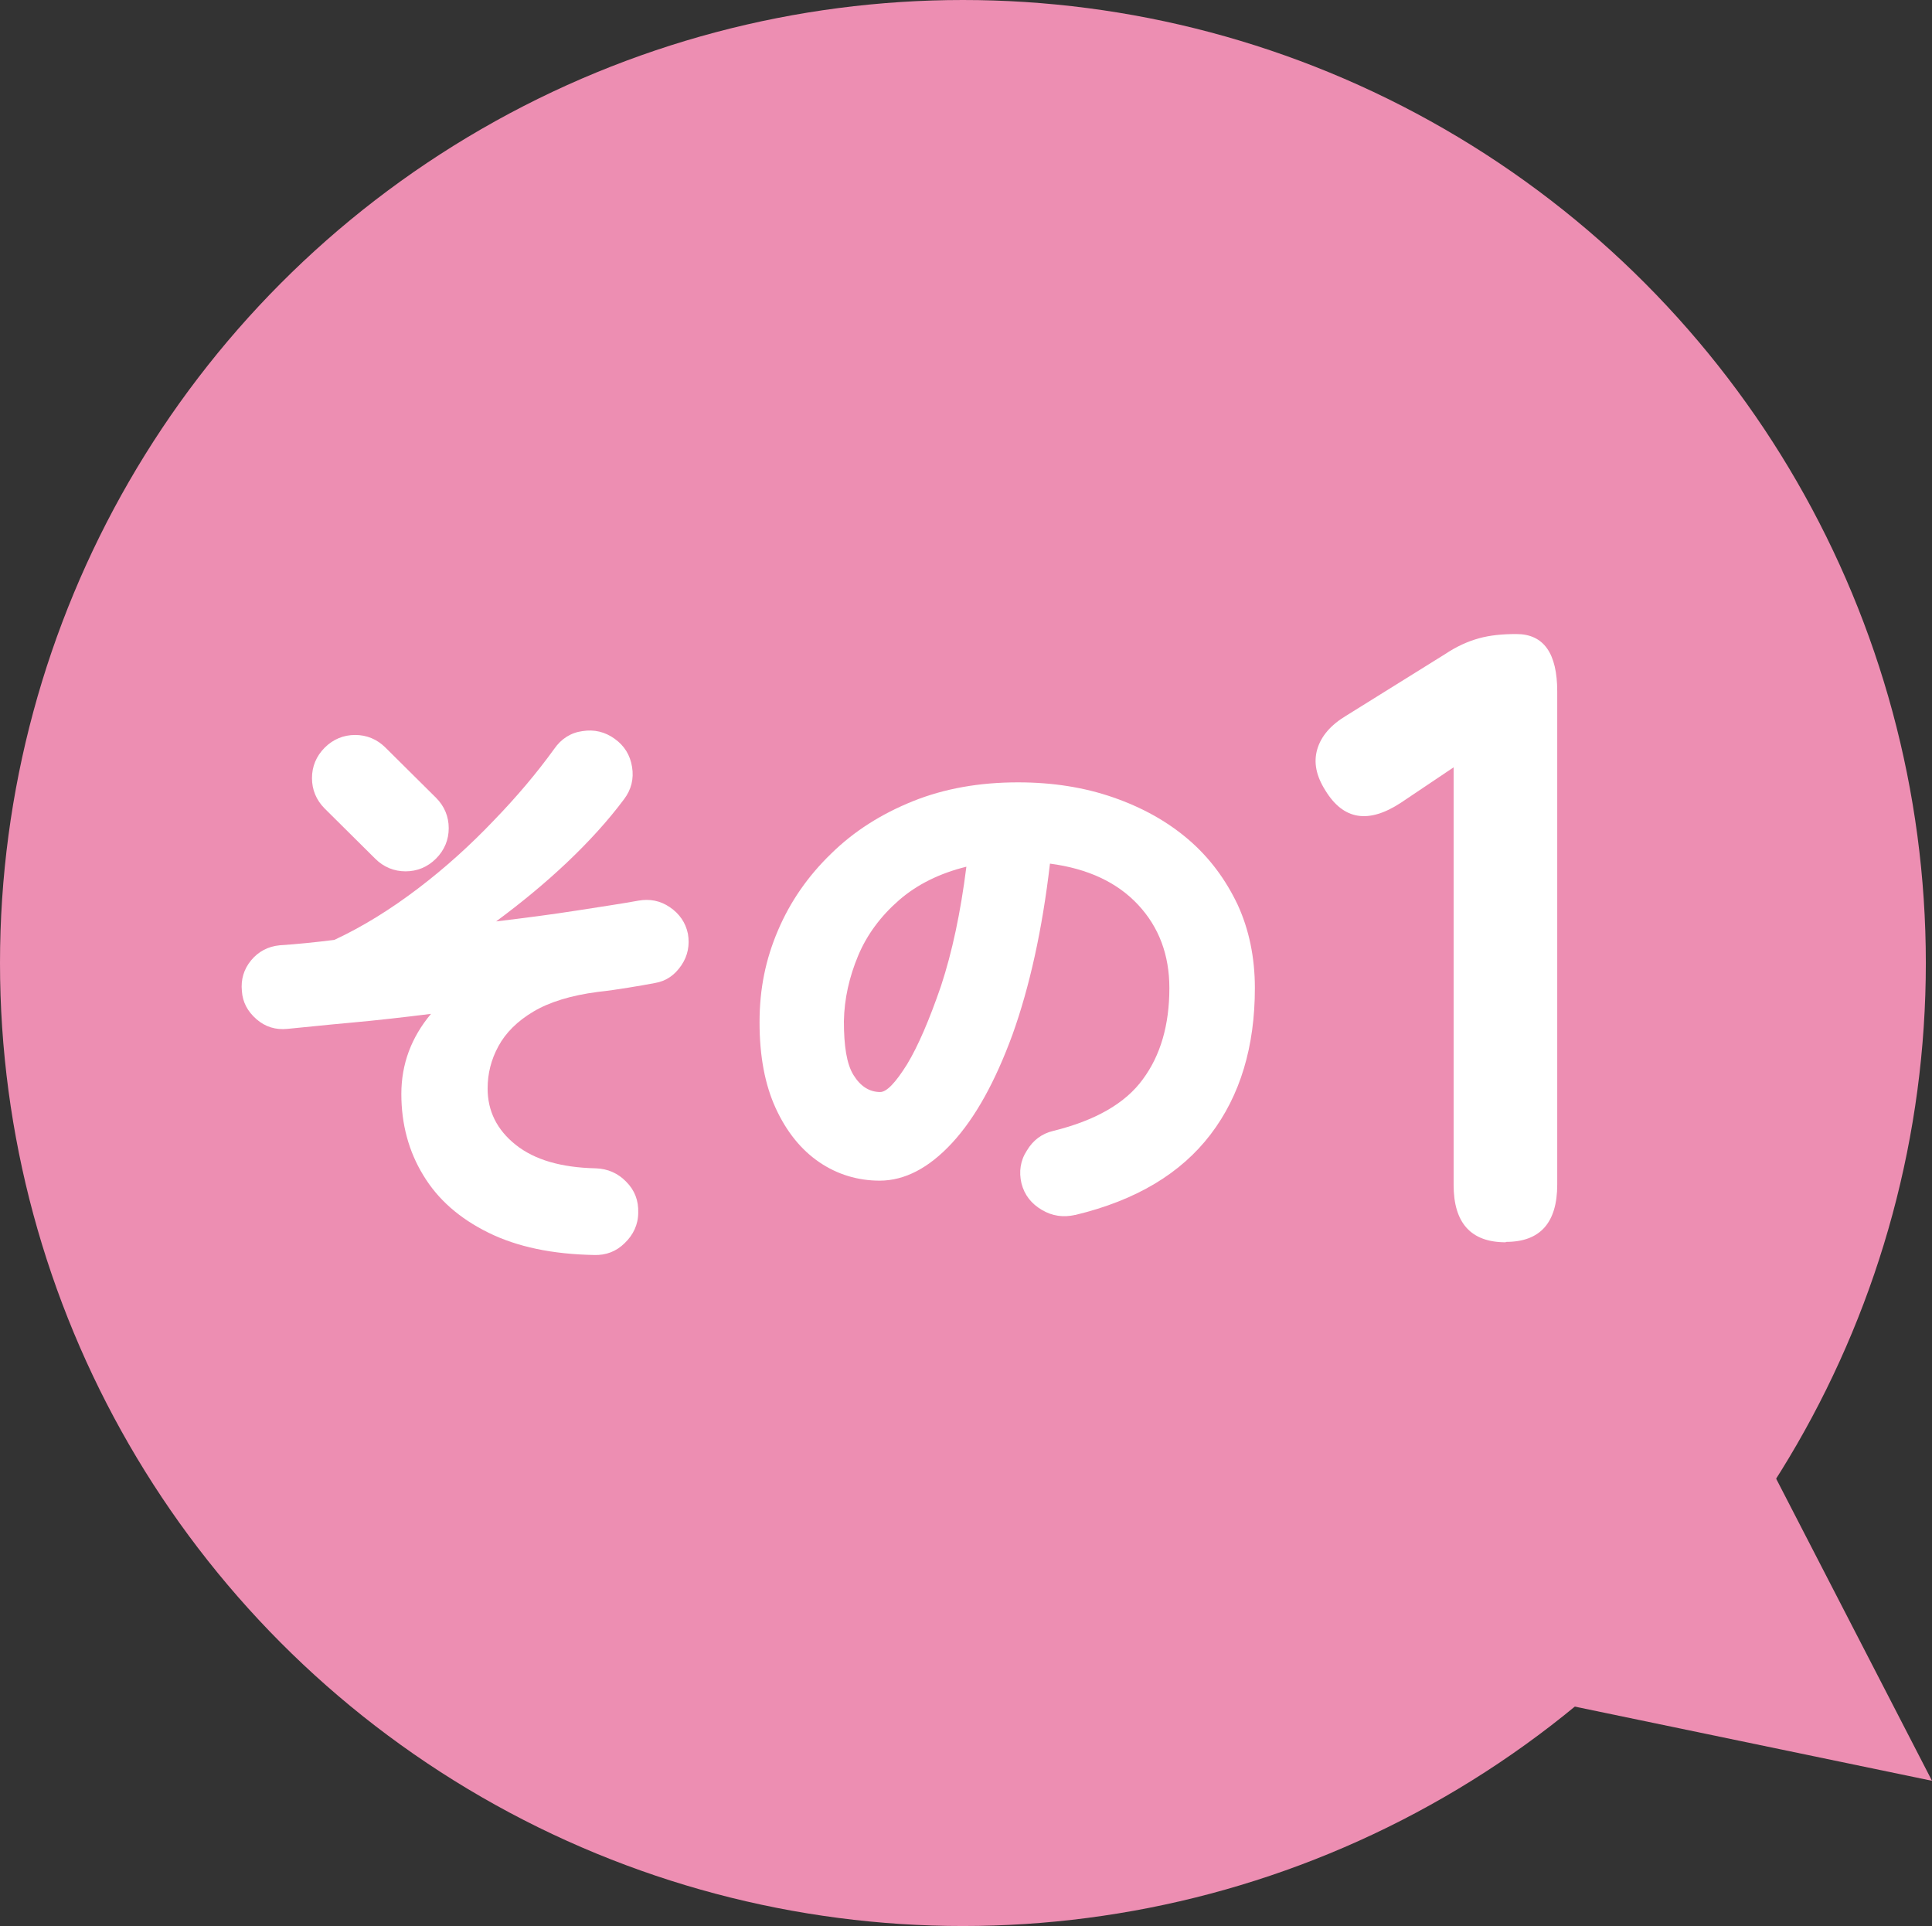
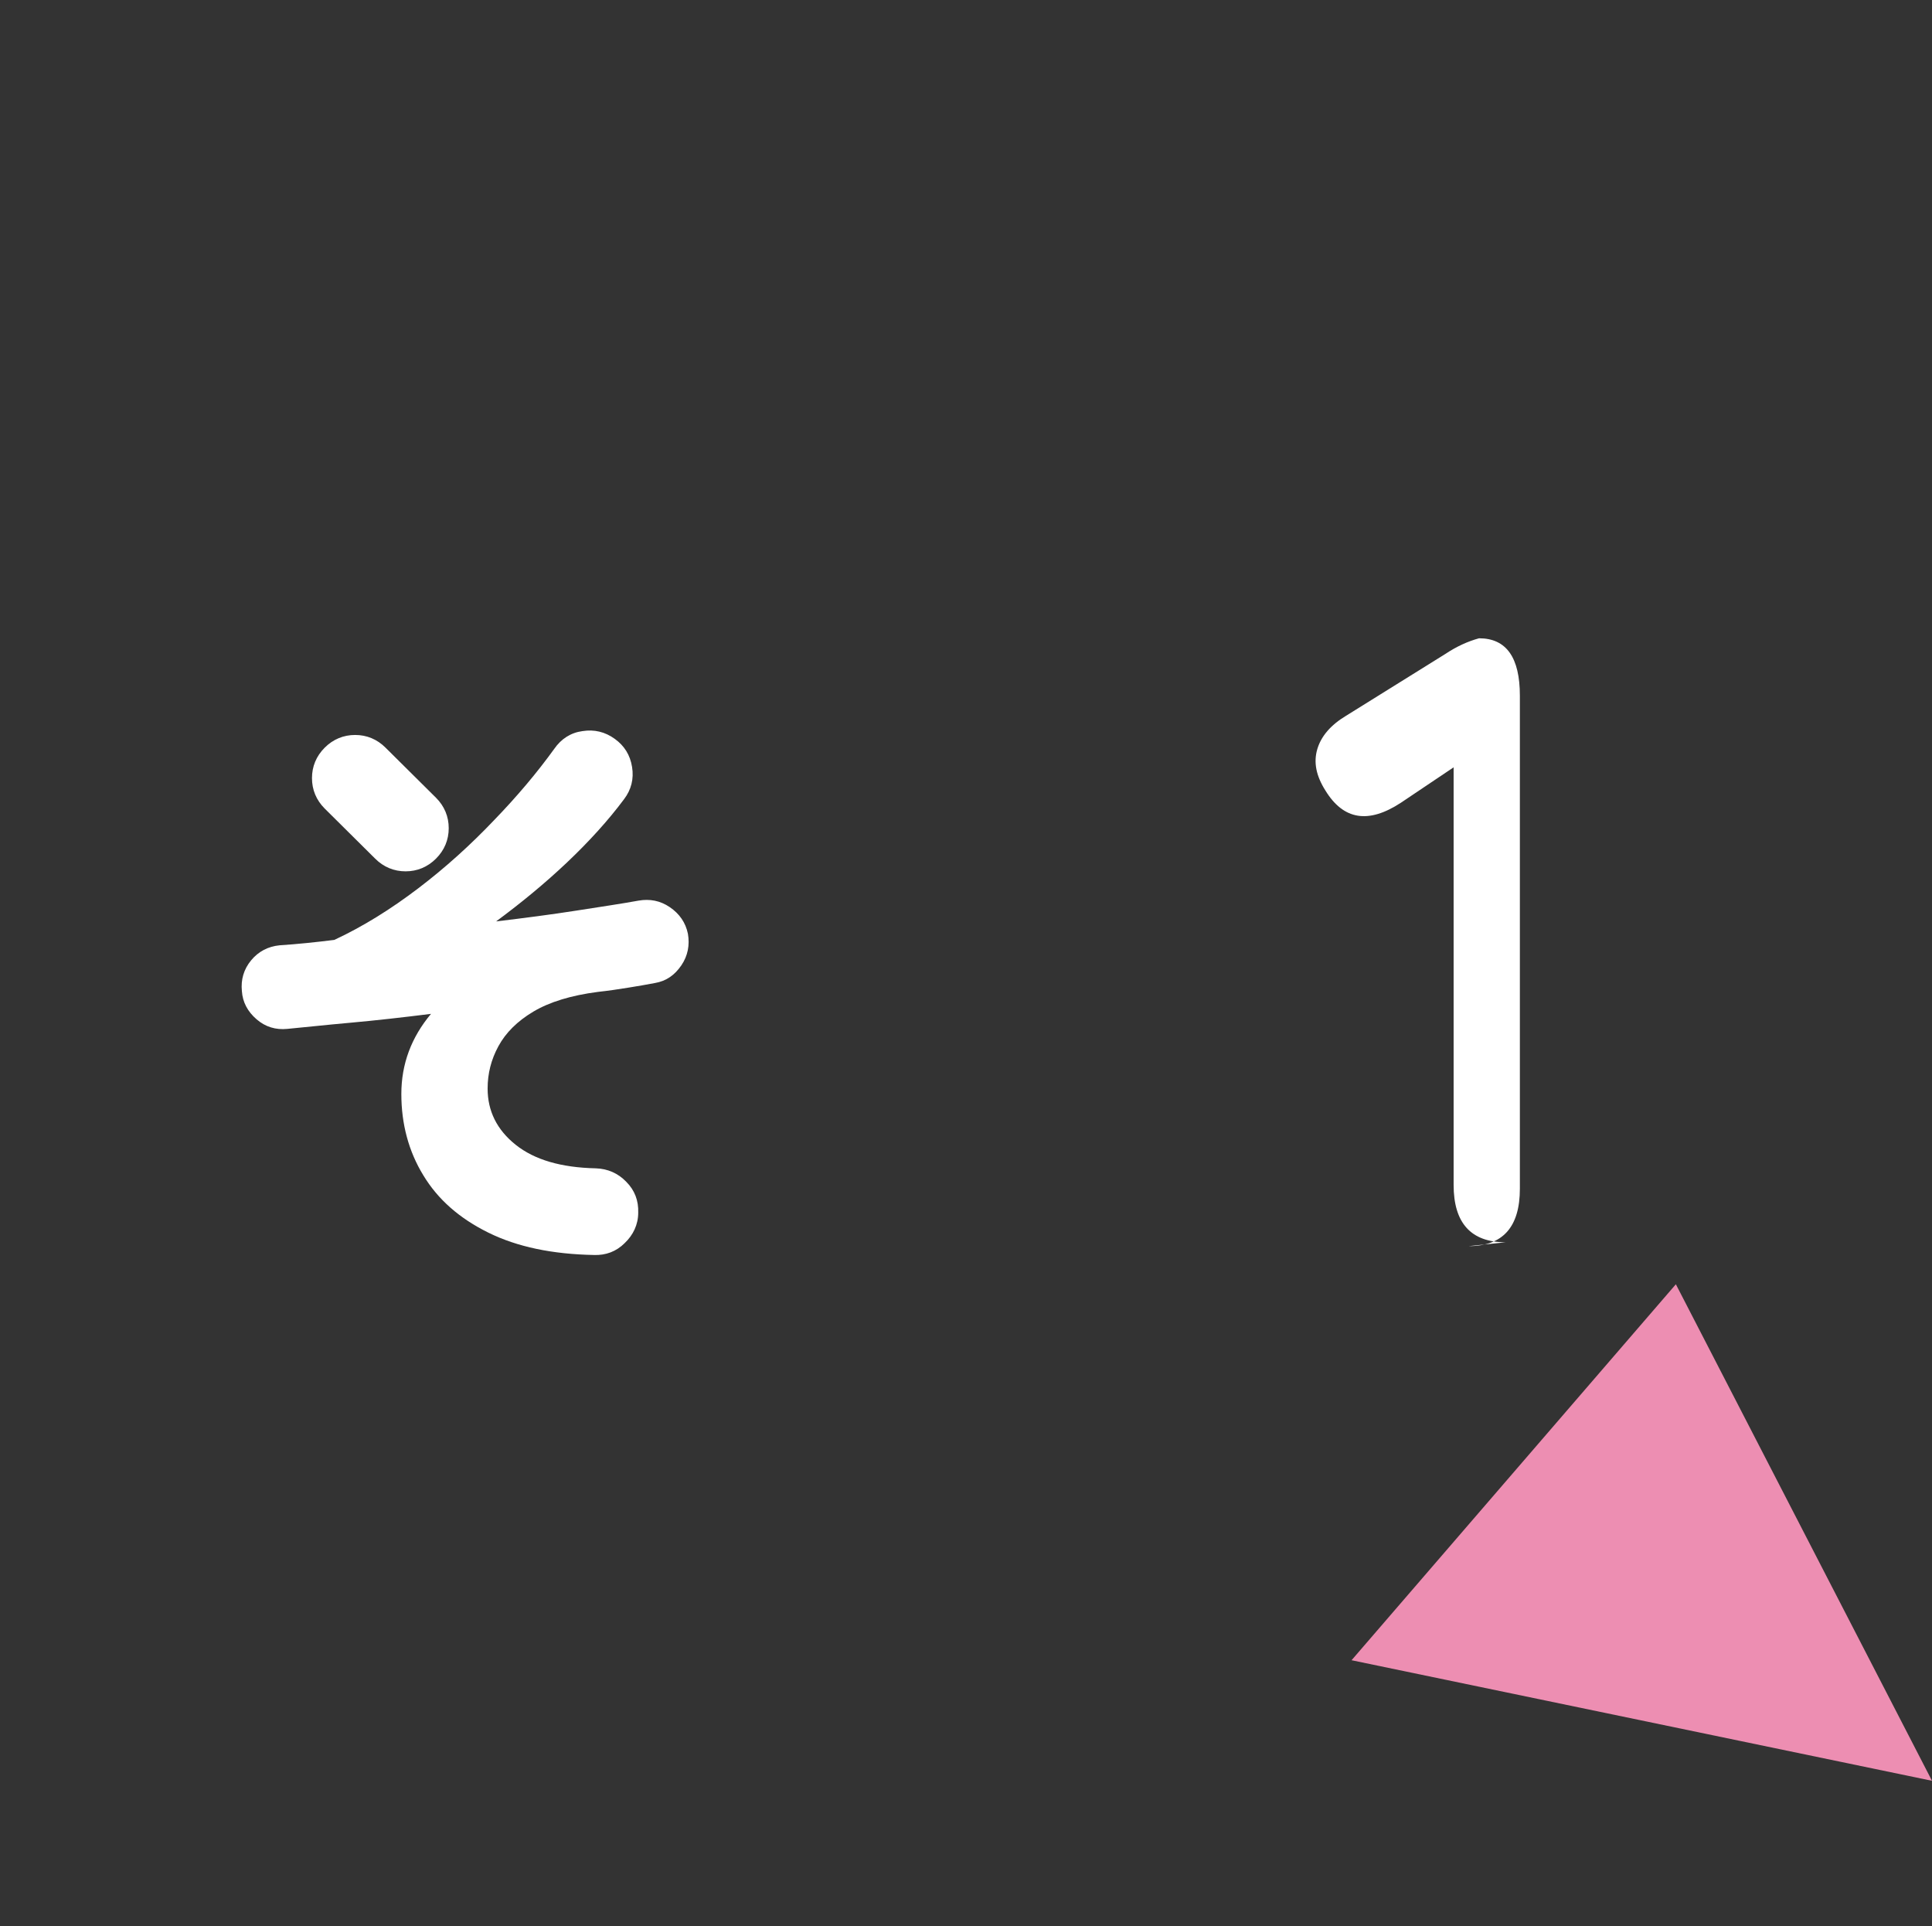
<svg xmlns="http://www.w3.org/2000/svg" id="_レイヤー_2" width="50.16" height="50" viewBox="0 0 50.16 50">
  <rect x="0" y="0" width="50.16" height="50" fill="#333333" stroke="none" />
  <defs>
    <style>.cls-1{fill:#fff;}.cls-1,.cls-2{stroke-width:0px;}.cls-2{fill:#ed8eb2;}</style>
  </defs>
  <g id="_レイヤー_4">
-     <circle class="cls-2" cx="25" cy="25" r="25" />
    <path class="cls-1" d="m15.43,32.58c-1.09-.02-2-.21-2.75-.58-.75-.37-1.31-.86-1.69-1.49-.38-.62-.57-1.33-.57-2.11s.26-1.47.77-2.08c-.72.09-1.42.17-2.09.23s-1.21.12-1.64.16c-.3.03-.57-.05-.8-.25-.23-.2-.36-.44-.38-.73-.03-.3.05-.57.24-.8s.44-.36.74-.39c.46-.03.94-.08,1.42-.14.75-.35,1.47-.8,2.18-1.34.71-.54,1.36-1.13,1.96-1.76.61-.63,1.13-1.25,1.57-1.86.18-.26.43-.42.73-.46.31-.05.59.02.84.2.25.18.4.42.45.73.05.31-.02.59-.21.84-.41.55-.91,1.1-1.48,1.64-.57.54-1.19,1.05-1.84,1.53.75-.09,1.44-.18,2.08-.28s1.18-.18,1.62-.26c.29-.05.56,0,.81.17s.41.4.47.69c.05.29,0,.57-.17.82s-.39.41-.69.46c-.21.04-.44.08-.69.12-.25.04-.51.08-.79.11-.69.09-1.25.26-1.67.51-.42.25-.72.55-.91.9-.19.35-.28.71-.28,1.1,0,.58.24,1.07.73,1.46s1.18.59,2.08.61c.31.01.58.13.79.35.22.22.32.49.31.8,0,.31-.13.58-.35.79-.22.22-.49.32-.8.31Zm-5.69-10.29l-1.31-1.3c-.22-.22-.33-.49-.33-.79s.11-.57.33-.79.49-.33.79-.33.57.11.79.33l1.31,1.3c.22.22.33.49.33.79s-.11.57-.33.79c-.22.22-.49.33-.79.33s-.57-.11-.79-.33Z" />
-     <path class="cls-1" d="m27.91,31.54c-.3.07-.59.03-.86-.13-.27-.16-.45-.38-.53-.69-.07-.3-.03-.59.14-.85.16-.27.39-.44.68-.51,1.1-.27,1.88-.72,2.33-1.34.46-.62.69-1.41.69-2.37,0-.86-.27-1.58-.81-2.16-.54-.58-1.3-.94-2.29-1.07-.2,1.72-.53,3.2-.97,4.43-.45,1.23-.97,2.17-1.57,2.82s-1.23.98-1.88.98c-.57,0-1.1-.16-1.57-.48s-.85-.79-1.13-1.4-.42-1.35-.42-2.23.16-1.64.48-2.39.78-1.41,1.38-1.99c.59-.58,1.3-1.03,2.12-1.36s1.73-.49,2.73-.49c.9,0,1.72.13,2.47.39.75.26,1.4.62,1.95,1.09s.97,1.04,1.28,1.69c.3.65.45,1.38.45,2.17,0,1.52-.38,2.79-1.15,3.8-.77,1.01-1.93,1.71-3.51,2.09Zm-5.06-3.19c.17,0,.4-.24.7-.72.29-.48.58-1.16.88-2.03.29-.88.51-1.91.66-3.1-.69.17-1.28.46-1.75.87-.47.41-.83.89-1.06,1.44s-.36,1.12-.37,1.7c0,.64.07,1.11.25,1.4s.41.44.7.44Z" />
-     <path class="cls-1" d="m39.09,32.25c-.9,0-1.35-.5-1.35-1.49v-10.84l-1.37.92c-.84.55-1.49.45-1.96-.32-.24-.38-.31-.73-.21-1.07.1-.34.35-.63.75-.87l2.57-1.6c.3-.2.59-.33.88-.41s.61-.11.97-.11c.71,0,1.06.5,1.06,1.49v12.8c0,.99-.44,1.49-1.33,1.49Z" />
+     <path class="cls-1" d="m39.09,32.25c-.9,0-1.35-.5-1.35-1.49v-10.84l-1.37.92c-.84.55-1.49.45-1.96-.32-.24-.38-.31-.73-.21-1.07.1-.34.35-.63.75-.87l2.57-1.6c.3-.2.59-.33.88-.41c.71,0,1.06.5,1.06,1.49v12.8c0,.99-.44,1.49-1.33,1.49Z" />
    <polyline class="cls-2" points="43.51 33.34 50.16 46.23 35.09 43.1" />
  </g>
</svg>